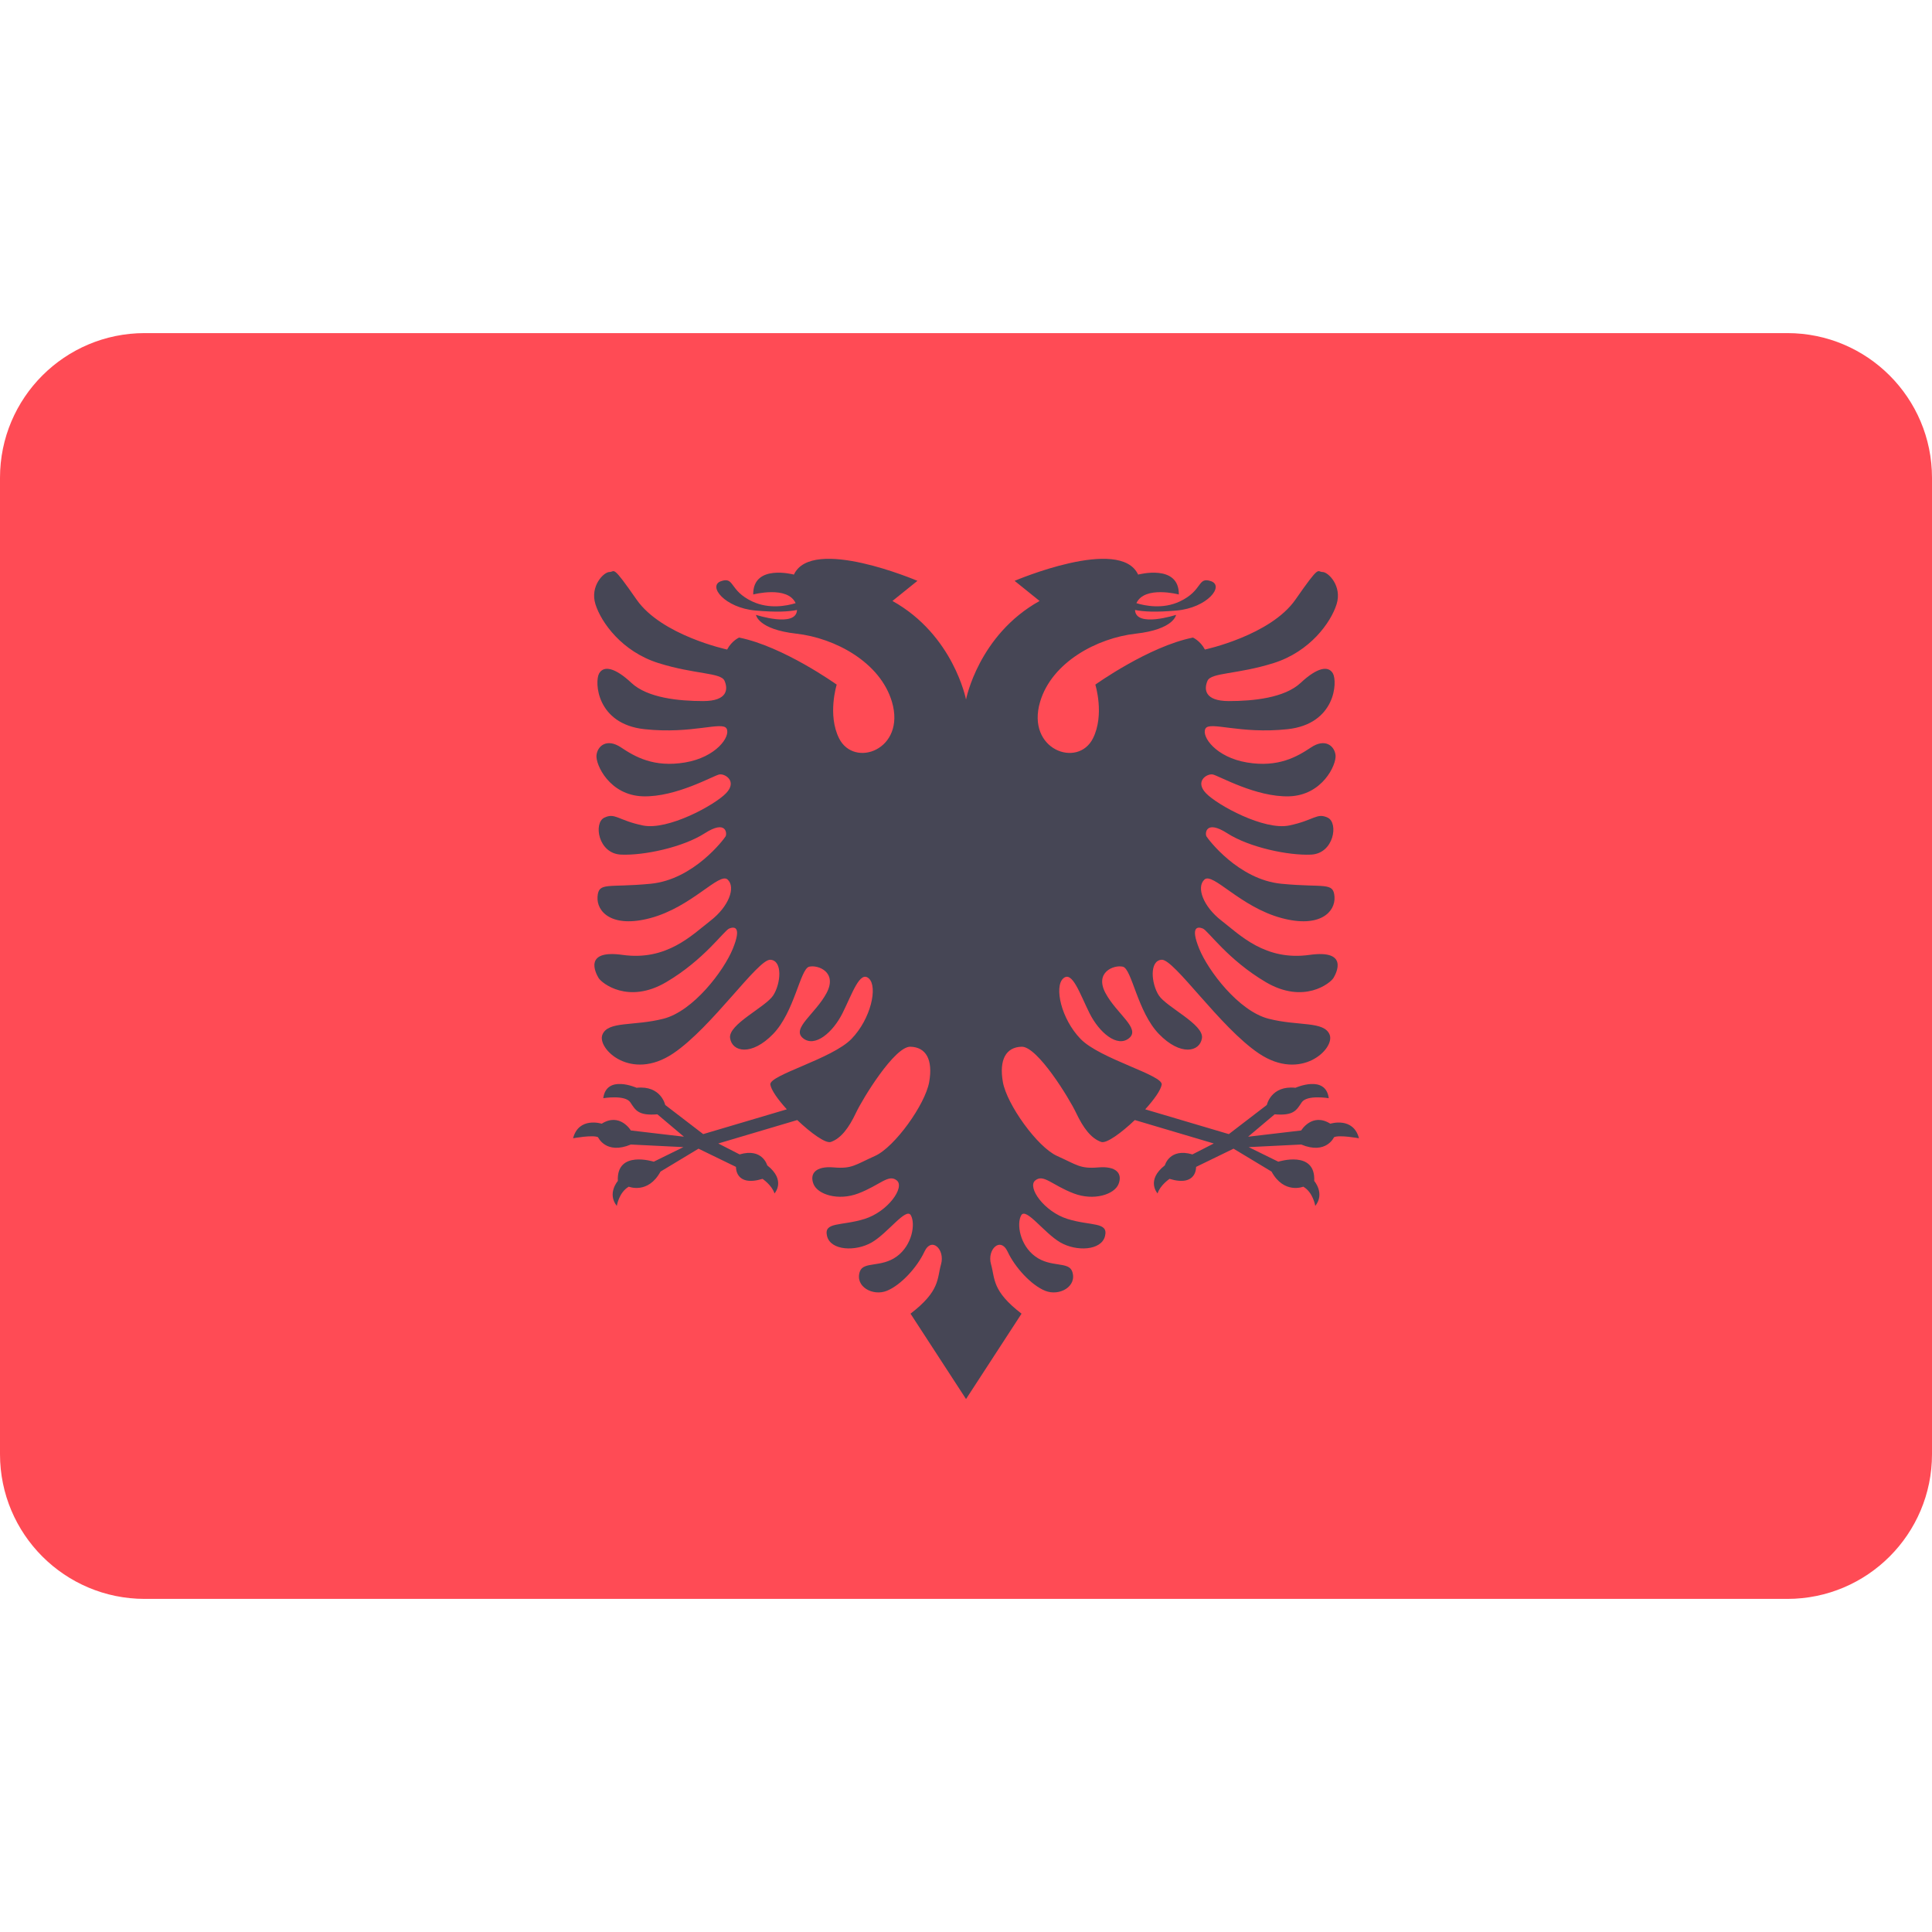
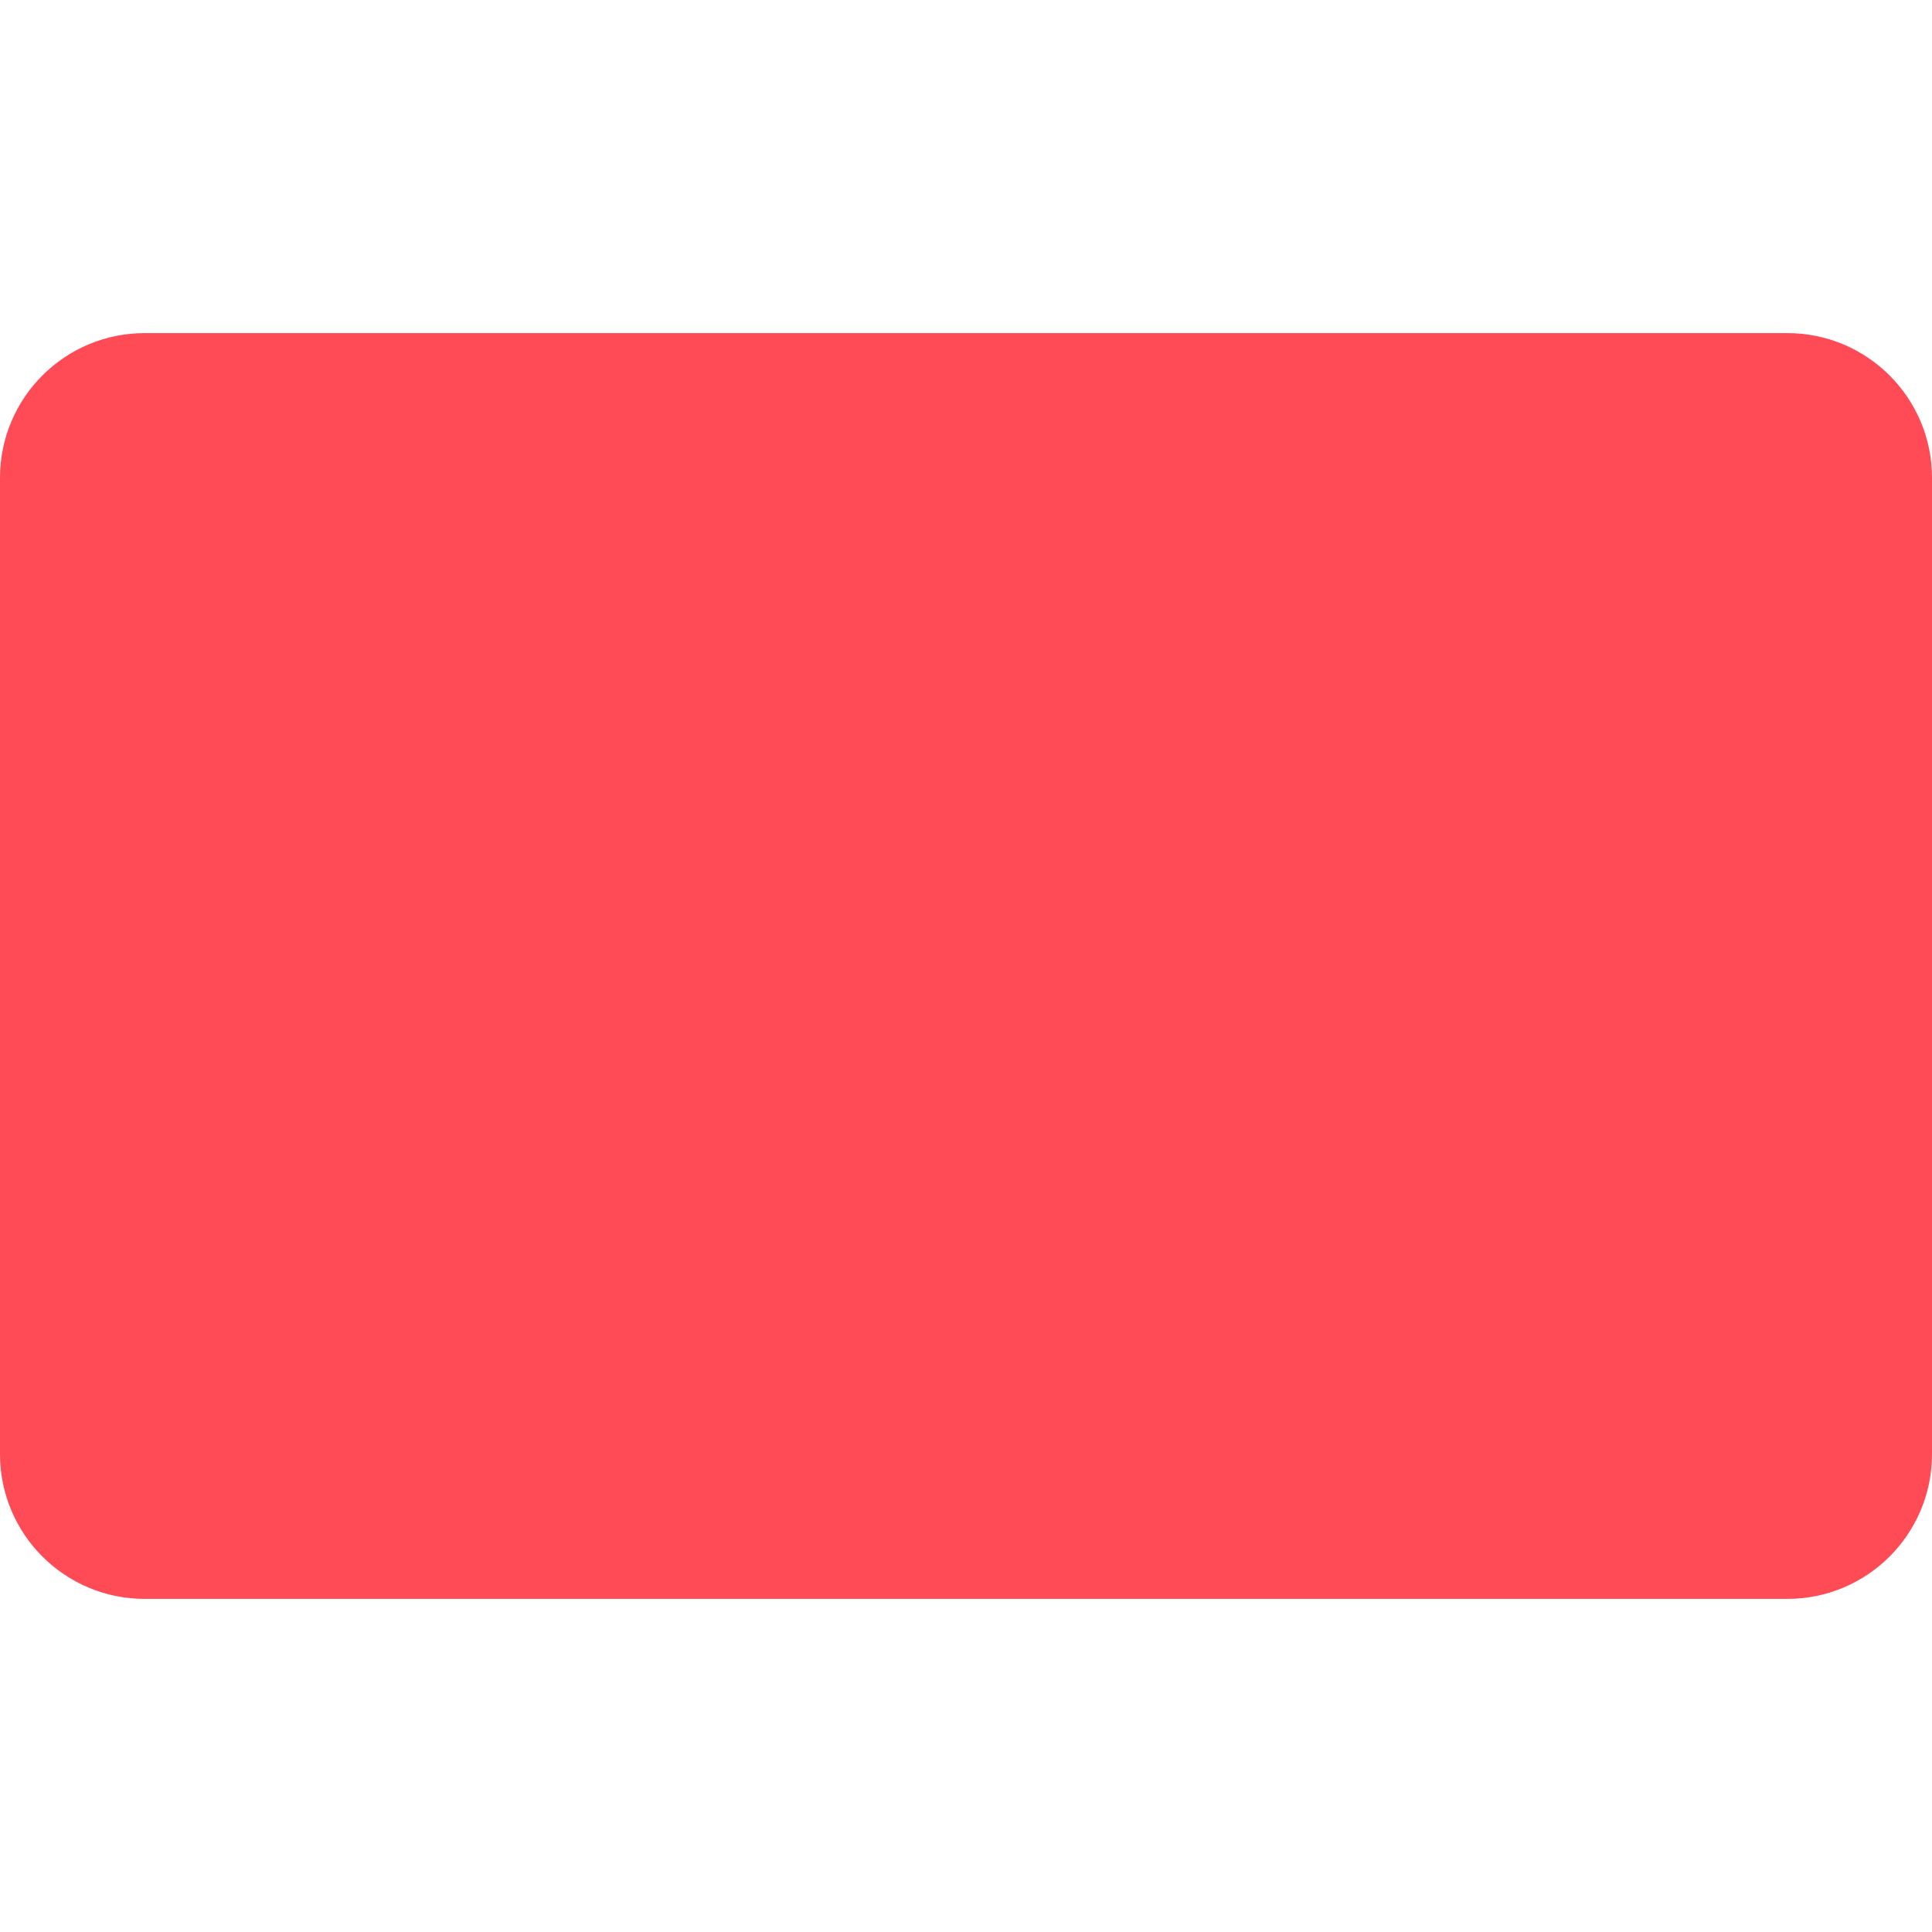
<svg xmlns="http://www.w3.org/2000/svg" viewBox="0 0 512 512" style="enable-background:new 0 0 512 512" xml:space="preserve">
  <path style="fill:#ff4b55" d="M473.655 423.724H38.345C17.167 423.724 0 406.557 0 385.379V126.621c0-21.177 17.167-38.345 38.345-38.345h435.31c21.177 0 38.345 17.167 38.345 38.345V385.38c0 21.177-17.167 38.344-38.345 38.344z" />
-   <path style="fill:#464655" d="M352.551 297.793c-4.828-3.034-7.724 1.793-7.724 1.793l-14.069 1.655 7.034-5.931c5.103.414 5.793-1.103 7.172-3.172s7.172-1.103 7.172-1.103c-.828-6.345-8.828-2.759-8.828-2.759-6.483-.69-7.586 4.552-7.586 4.552l-10.069 7.724-22.159-6.566c2.298-2.532 4.103-5.027 4.366-6.538.441-2.537-16.367-6.805-21.517-12.138-5.149-5.334-6.988-13.793-4.597-16 2.39-2.207 4.414 4.045 6.988 9.195 2.575 5.15 7.357 9.195 10.483 6.621s-3.31-6.436-6.253-11.954c-2.942-5.517 2.207-7.541 4.598-6.989 2.391.552 3.862 11.955 9.564 17.839 5.7 5.885 10.85 4.781 11.402 1.103s-9.409-8.21-11.433-11.337c-2.023-3.126-2.545-9.261.766-9.444 3.31-.184 15.448 17.906 25.748 24.828 11.218 7.54 20.23-1.288 18.759-4.966-1.471-3.679-8.276-2.207-16.184-4.231-7.908-2.023-16-12.69-18.391-18.574s-.414-5.885.966-5.333c1.379.552 6.621 8.276 16.69 14.207s17.103.276 17.931-1.103 4.009-7.571-6.345-6.115c-11.769 1.655-18.483-5.333-23.31-9.057-4.828-3.724-6.759-8.828-4.552-10.897s9.472 7.264 20.506 10.207c10.136 2.702 14.253-1.655 13.976-5.655-.276-4-2.621-2.345-14.069-3.448s-19.448-11.862-19.862-12.552-.276-4.552 5.517-.828 16.138 5.931 22.207 5.655 7.31-8.414 4.414-9.793c-2.897-1.379-3.586.69-10.207 2.069s-19.034-5.379-22.069-8.552c-3.034-3.172.276-5.241 1.793-4.966s11.448 6.069 20.276 5.793 12.552-8.414 12.276-10.897-2.759-4.552-6.483-2.069-8.69 5.379-16.966 4-12.138-6.897-11.034-8.966c1.103-2.069 9.103 1.517 21.793.138s13.241-12.552 12-14.759-4.276-1.517-8.552 2.483-12.552 4.828-19.034 4.828-6.621-3.172-5.655-5.379 7.862-1.655 17.517-4.69c9.655-3.034 15.172-10.759 16.69-15.586 1.517-4.828-2.207-8.552-3.724-8.552s-.552-2.207-7.172 7.31-24 13.241-24 13.241c-1.241-2.345-3.172-3.172-3.172-3.172-11.724 2.345-25.866 12.468-25.866 12.468s2.493 7.996-.622 14.228c-4.011 8.022-17.759 3.011-14.02-9.658 3.113-10.55 15.162-16.928 25.341-18.071 10.178-1.142 10.697-4.985 10.697-4.985s-10.688 3.48-10.879-1.297c2.207.448 5.46.643 10.983.154 8.205-.726 12.775-6.543 9.14-7.789-3.635-1.246-2.077 2.493-8.309 5.401-4.445 2.074-9.11 1.14-11.445.431 2.157-4.71 11.238-2.301 11.238-2.301.104-8.205-10.783-5.27-10.783-5.27-4.781-10.3-32.736 1.655-32.736 1.655l6.621 5.333c-16.185 9.011-19.496 26.114-19.496 26.114s-3.31-17.103-19.495-26.115l6.621-5.333s-27.955-11.955-32.736-1.655c0 0-10.888-2.934-10.783 5.27 0 0 9.08-2.409 11.238 2.301-2.335.71-7 1.643-11.445-.431-6.231-2.909-4.673-6.646-8.309-5.401-3.635 1.246.935 7.062 9.14 7.789 5.523.489 8.776.295 10.983-.154-.191 4.777-10.879 1.297-10.879 1.297s.52 3.842 10.697 4.985c10.178 1.143 22.228 7.521 25.341 18.071 3.738 12.67-10.009 17.679-14.02 9.658-3.116-6.231-.622-14.228-.622-14.228s-14.142-10.123-25.866-12.468c0 0-1.931.828-3.172 3.172 0 0-17.379-3.724-24-13.241s-5.655-7.31-7.172-7.31-5.241 3.724-3.724 8.552 7.034 12.552 16.69 15.586c9.655 3.034 16.552 2.483 17.517 4.69s.828 5.379-5.655 5.379-14.759-.828-19.034-4.828-7.31-4.69-8.552-2.483c-1.241 2.207-.69 13.379 12 14.759 12.69 1.379 20.69-2.207 21.793-.138s-2.759 7.586-11.034 8.966c-8.276 1.379-13.241-1.517-16.966-4s-6.207-.414-6.483 2.069 3.448 10.621 12.276 10.897 18.759-5.517 20.276-5.793 4.828 1.793 1.793 4.966c-3.034 3.172-15.448 9.931-22.069 8.552s-7.31-3.448-10.207-2.069-1.655 9.517 4.414 9.793 16.414-1.931 22.207-5.655 5.931.138 5.517.828-8.414 11.448-19.862 12.552c-11.448 1.103-13.793-.552-14.069 3.448s3.841 8.358 13.977 5.655c11.034-2.943 18.3-12.276 20.506-10.207s.276 7.172-4.552 10.897-11.541 10.712-23.31 9.057c-10.354-1.455-7.172 4.736-6.345 6.115.828 1.379 7.862 7.034 17.931 1.103s15.31-13.655 16.69-14.207c1.379-.552 3.357-.552.966 5.333s-10.483 16.552-18.391 18.574c-7.908 2.024-14.713.552-16.184 4.231-1.471 3.678 7.54 12.505 18.759 4.966 10.3-6.922 22.438-25.012 25.748-24.828 3.31.183 2.788 6.318.766 9.444-2.023 3.127-11.985 7.659-11.433 11.337s5.7 4.781 11.402-1.103c5.702-5.885 7.172-17.288 9.564-17.839 2.39-.552 7.54 1.472 4.597 6.989-2.942 5.517-9.379 9.379-6.252 11.954 3.126 2.574 7.908-1.471 10.483-6.621 2.574-5.15 4.597-11.402 6.988-9.195s.552 10.666-4.598 16c-5.149 5.333-21.959 9.601-21.517 12.138.263 1.511 2.067 4.006 4.366 6.538l-22.159 6.566-10.069-7.724s-1.103-5.241-7.586-4.552c0 0-8-3.586-8.828 2.759 0 0 5.793-.966 7.172 1.103s2.069 3.586 7.172 3.172l7.034 5.931-14.069-1.655s-2.897-4.828-7.724-1.793c0 0-6.069-1.931-7.586 3.862 0 0 5.241-.966 6.621-.276 0 0 2.069 4.69 8.69 1.931l13.931.69-7.862 3.862s-9.931-3.172-9.517 5.103c0 0-2.897 3.31-.276 6.621 0 0 .552-3.586 3.172-5.103 0 0 5.103 2.069 8.414-4l10.069-6.069 9.931 4.828s-.276 5.379 7.034 3.172c0 0 2.483 1.655 3.172 3.862 0 0 3.172-3.448-1.931-7.448 0 0-1.241-4.69-7.31-2.897l-5.655-2.897 20.925-6.209c3.623 3.451 7.532 6.279 8.9 5.805 2.7-.935 4.778-3.738 6.646-7.686 1.869-3.947 10.282-17.655 14.436-17.55 4.154.104 6.024 3.426 4.985 9.347-1.038 5.919-9.134 17.259-14.376 19.604-5.241 2.345-6.069 3.448-10.897 3.034s-6.483 1.655-5.379 4.414c1.103 2.759 6.534 4.513 11.862 2.483 5.793-2.207 8-5.241 10.207-3.448s-2.345 8.276-8.552 10.207-10.897.69-9.931 4.552 7.586 4.138 11.862 1.655 9.103-9.379 10.345-7.172c1.241 2.207.414 7.862-3.724 10.897-4.138 3.034-8.845 1.249-9.793 4-1.379 4 3.448 6.621 7.172 5.103s8-6.207 9.931-10.345 5.517-.552 4.414 3.31-.184 7.034-8.092 13.103l14.713 22.621 14.713-22.621c-7.908-6.069-6.989-9.241-8.093-13.103s2.483-7.448 4.414-3.31 6.207 8.828 9.931 10.345 8.552-1.103 7.172-5.103c-.948-2.751-5.655-.966-9.793-4s-4.966-8.69-3.724-10.897c1.241-2.207 6.069 4.69 10.345 7.172 4.276 2.483 10.897 2.207 11.862-1.655s-3.724-2.621-9.931-4.552-10.759-8.414-8.552-10.207 4.414 1.241 10.207 3.448c5.329 2.03 10.759.276 11.862-2.483s-.552-4.828-5.379-4.414c-4.828.414-5.655-.69-10.897-3.034-5.241-2.345-13.337-13.684-14.376-19.604-1.038-5.92.831-9.244 4.985-9.347 4.154-.105 12.566 13.603 14.436 17.55 1.869 3.947 3.946 6.751 6.646 7.686 1.369.474 5.279-2.355 8.9-5.805l20.925 6.209-5.655 2.897c-6.069-1.793-7.31 2.897-7.31 2.897-5.103 4-1.931 7.448-1.931 7.448.69-2.207 3.172-3.862 3.172-3.862 7.31 2.207 7.034-3.172 7.034-3.172l9.931-4.828 10.069 6.069c3.31 6.069 8.414 4 8.414 4 2.621 1.517 3.172 5.103 3.172 5.103 2.621-3.31-.276-6.621-.276-6.621.414-8.276-9.517-5.103-9.517-5.103l-7.862-3.862 13.931-.69c6.621 2.759 8.69-1.931 8.69-1.931 1.379-.69 6.621.276 6.621.276-1.523-5.792-7.592-3.861-7.592-3.861z" />
</svg>